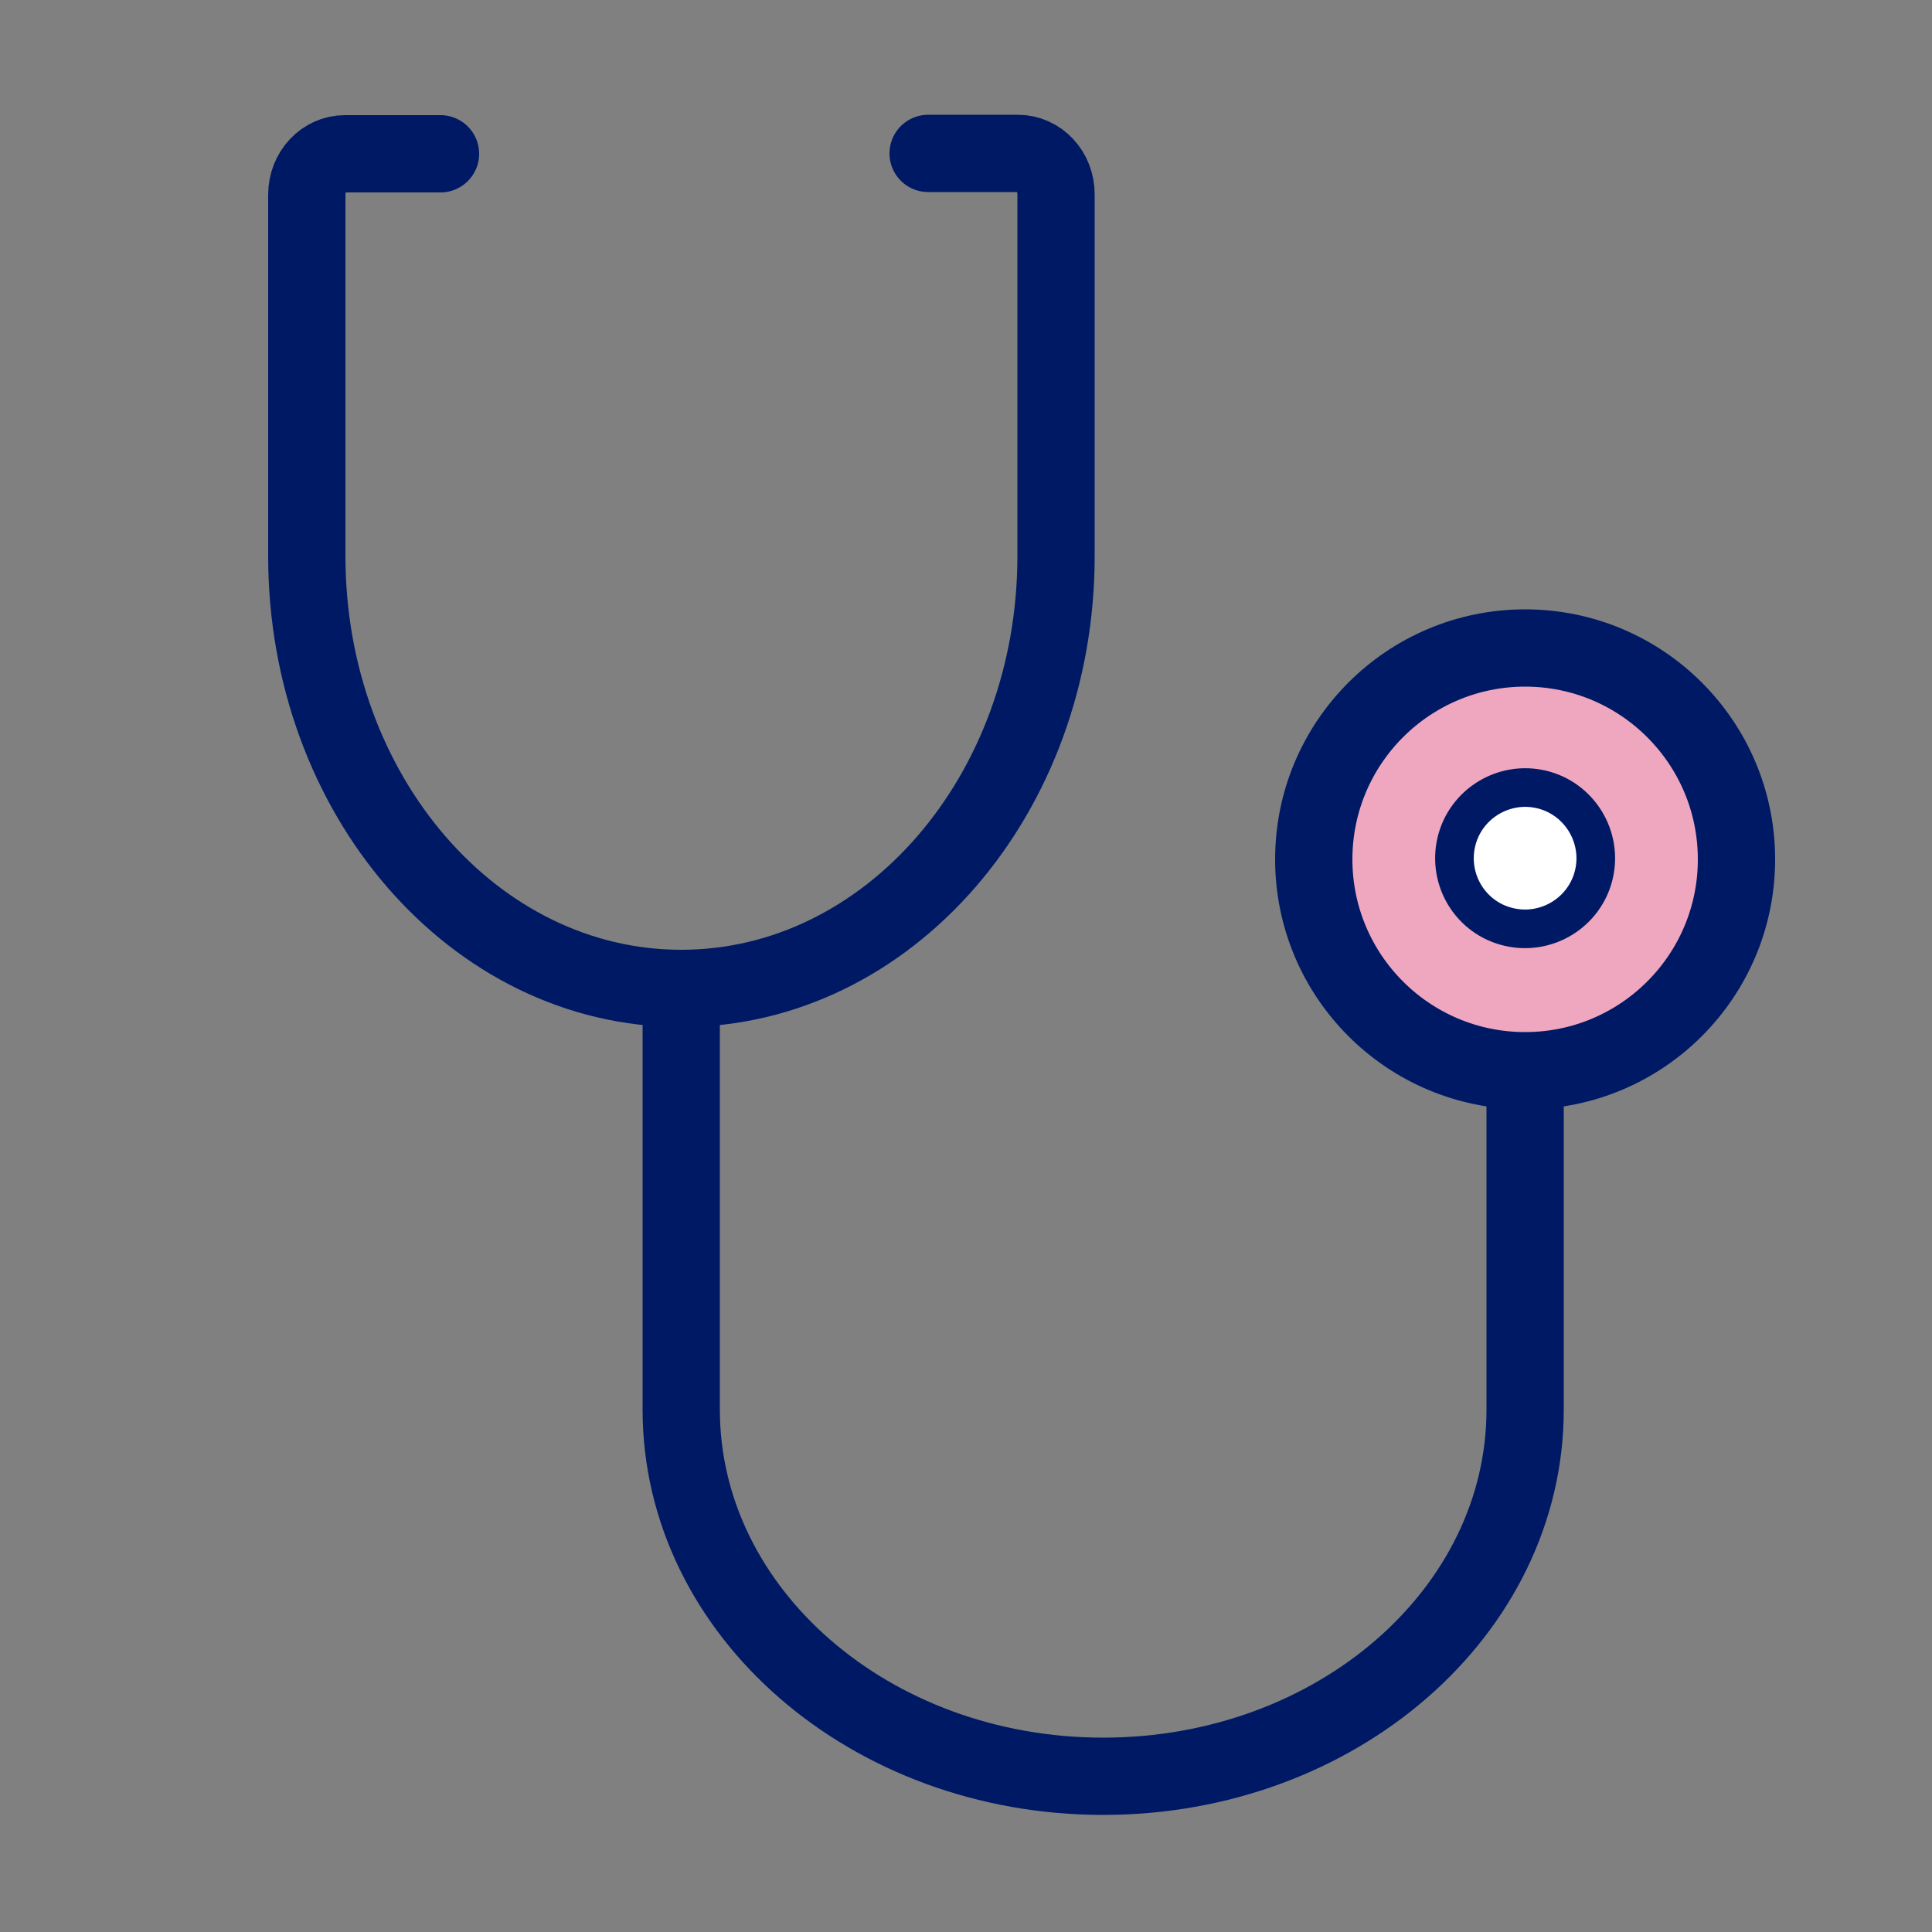
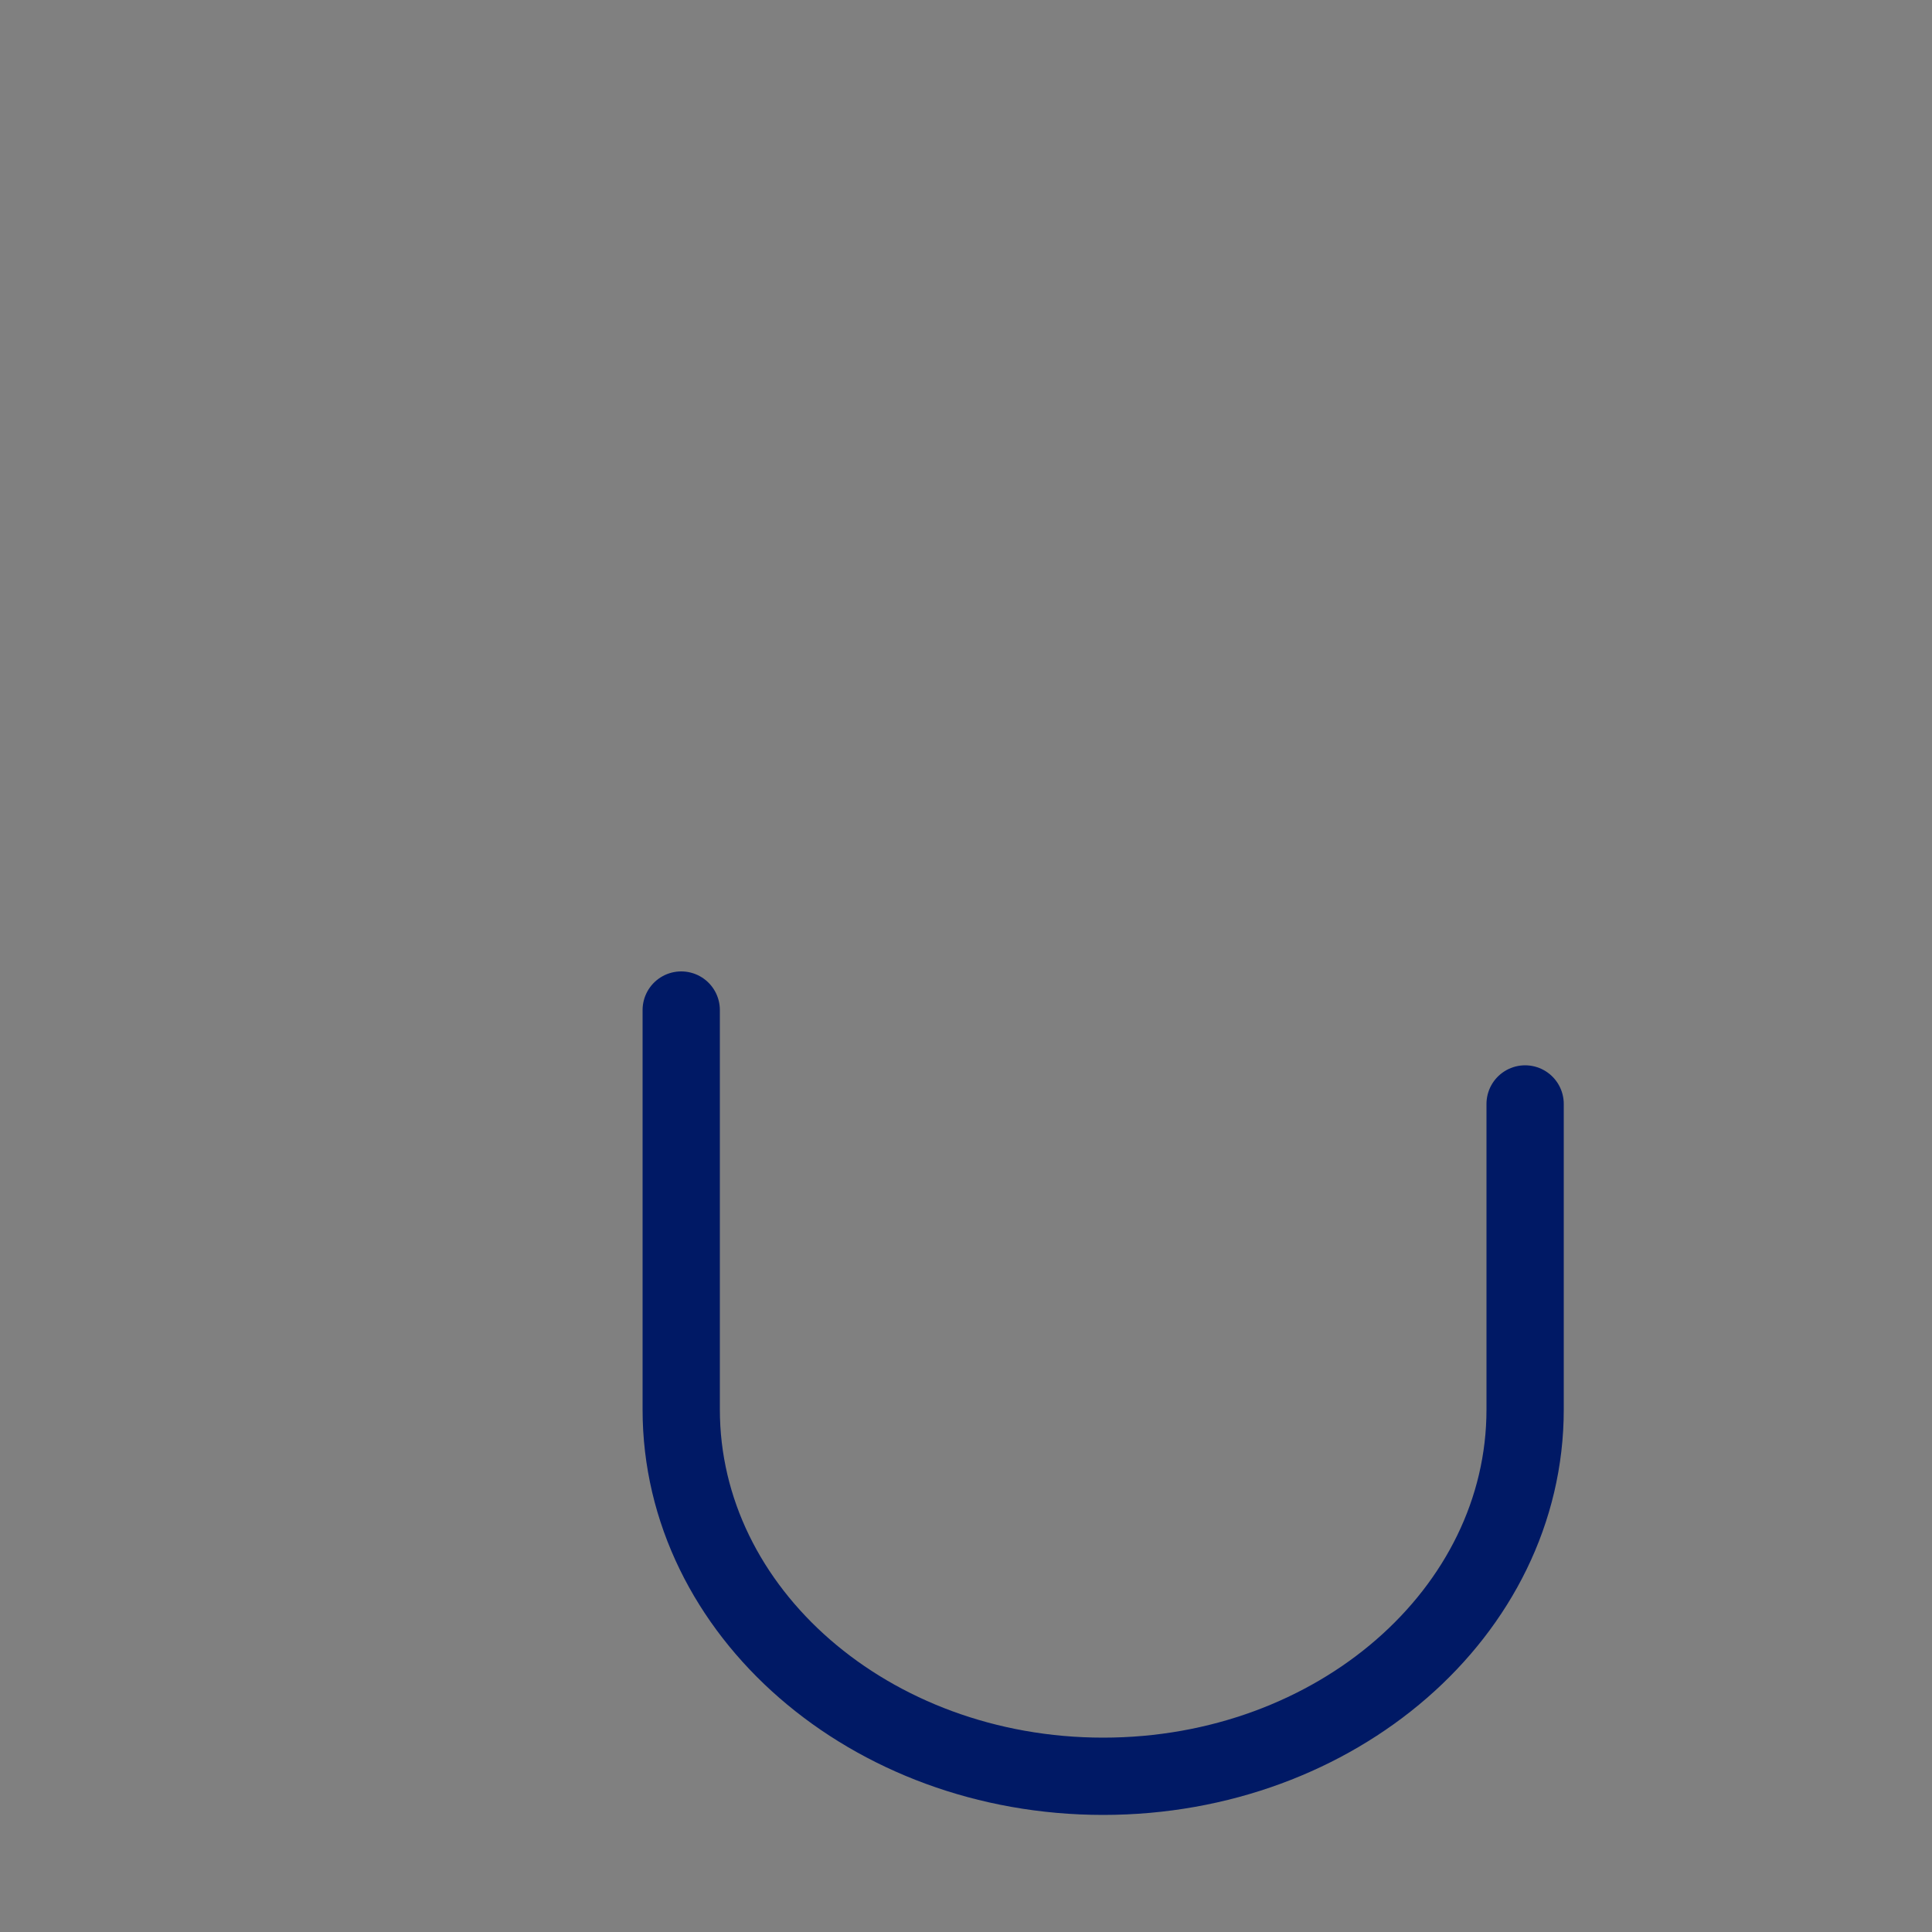
<svg xmlns="http://www.w3.org/2000/svg" id="Layer_1" data-name="Layer 1" viewBox="0 0 50 50">
  <rect x="0" y="0" width="50" height="50" fill="#808080" stroke="none" />
  <defs>
    <style>
      .cls-1 {
        clip-path: url(#clippath);
      }

      .cls-2 {
        fill: #eea7bf;
      }

      .cls-3 {
        fill: #fff;
      }

      .cls-4 {
        clip-rule: evenodd;
      }

      .cls-4, .cls-5, .cls-6 {
        fill: none;
      }

      .cls-5, .cls-6 {
        stroke: #001965;
        stroke-linecap: round;
        stroke-miterlimit: 10;
      }

      .cls-7 {
        clip-path: url(#clippath-1);
      }

      .cls-6 {
        stroke-width: 2px;
      }
    </style>
    <clipPath id="clippath">
-       <path class="cls-4" d="M34,22.24c0-3.02,2.45-5.47,5.47-5.47s5.47,2.45,5.47,5.47-2.45,5.47-5.47,5.47-5.47-2.45-5.47-5.47Z" />
-     </clipPath>
+       </clipPath>
    <clipPath id="clippath-1">
-       <path class="cls-4" d="M37.69,21.79c.23-.98,1.22-1.59,2.2-1.36,.98,.23,1.59,1.22,1.36,2.2-.23,.98-1.22,1.59-2.2,1.36-.99-.23-1.59-1.22-1.36-2.2Z" />
-     </clipPath>
+       </clipPath>
  </defs>
-   <path class="cls-6" d="M24.02,3.97h2.32c.55,0,.99,.47,.99,1.06V14.39c0,6.18-4.34,11.19-9.7,11.19S7.94,20.57,7.94,14.39V5.04c0-.59,.44-1.06,.99-1.06h2.47" />
  <path class="cls-6" d="M17.63,26.14v10.34c0,5.24,4.89,9.49,10.92,9.49s10.92-4.25,10.92-9.49v-7.91" />
  <g class="cls-1">
    <rect class="cls-2" x="33.04" y="15.81" width="12.85" height="12.85" />
  </g>
-   <path class="cls-6" d="M34,22.24c0-3.02,2.45-5.47,5.47-5.47s5.47,2.45,5.47,5.47-2.45,5.47-5.47,5.47-5.47-2.45-5.47-5.47Z" />
  <g class="cls-7">
    <rect class="cls-3" x="36.5" y="19.24" width="5.94" height="5.94" />
  </g>
-   <path class="cls-5" d="M37.69,21.79c.23-.98,1.22-1.59,2.2-1.36,.98,.23,1.59,1.22,1.36,2.2-.23,.98-1.22,1.59-2.2,1.36-.99-.23-1.59-1.22-1.36-2.2Z" />
</svg>